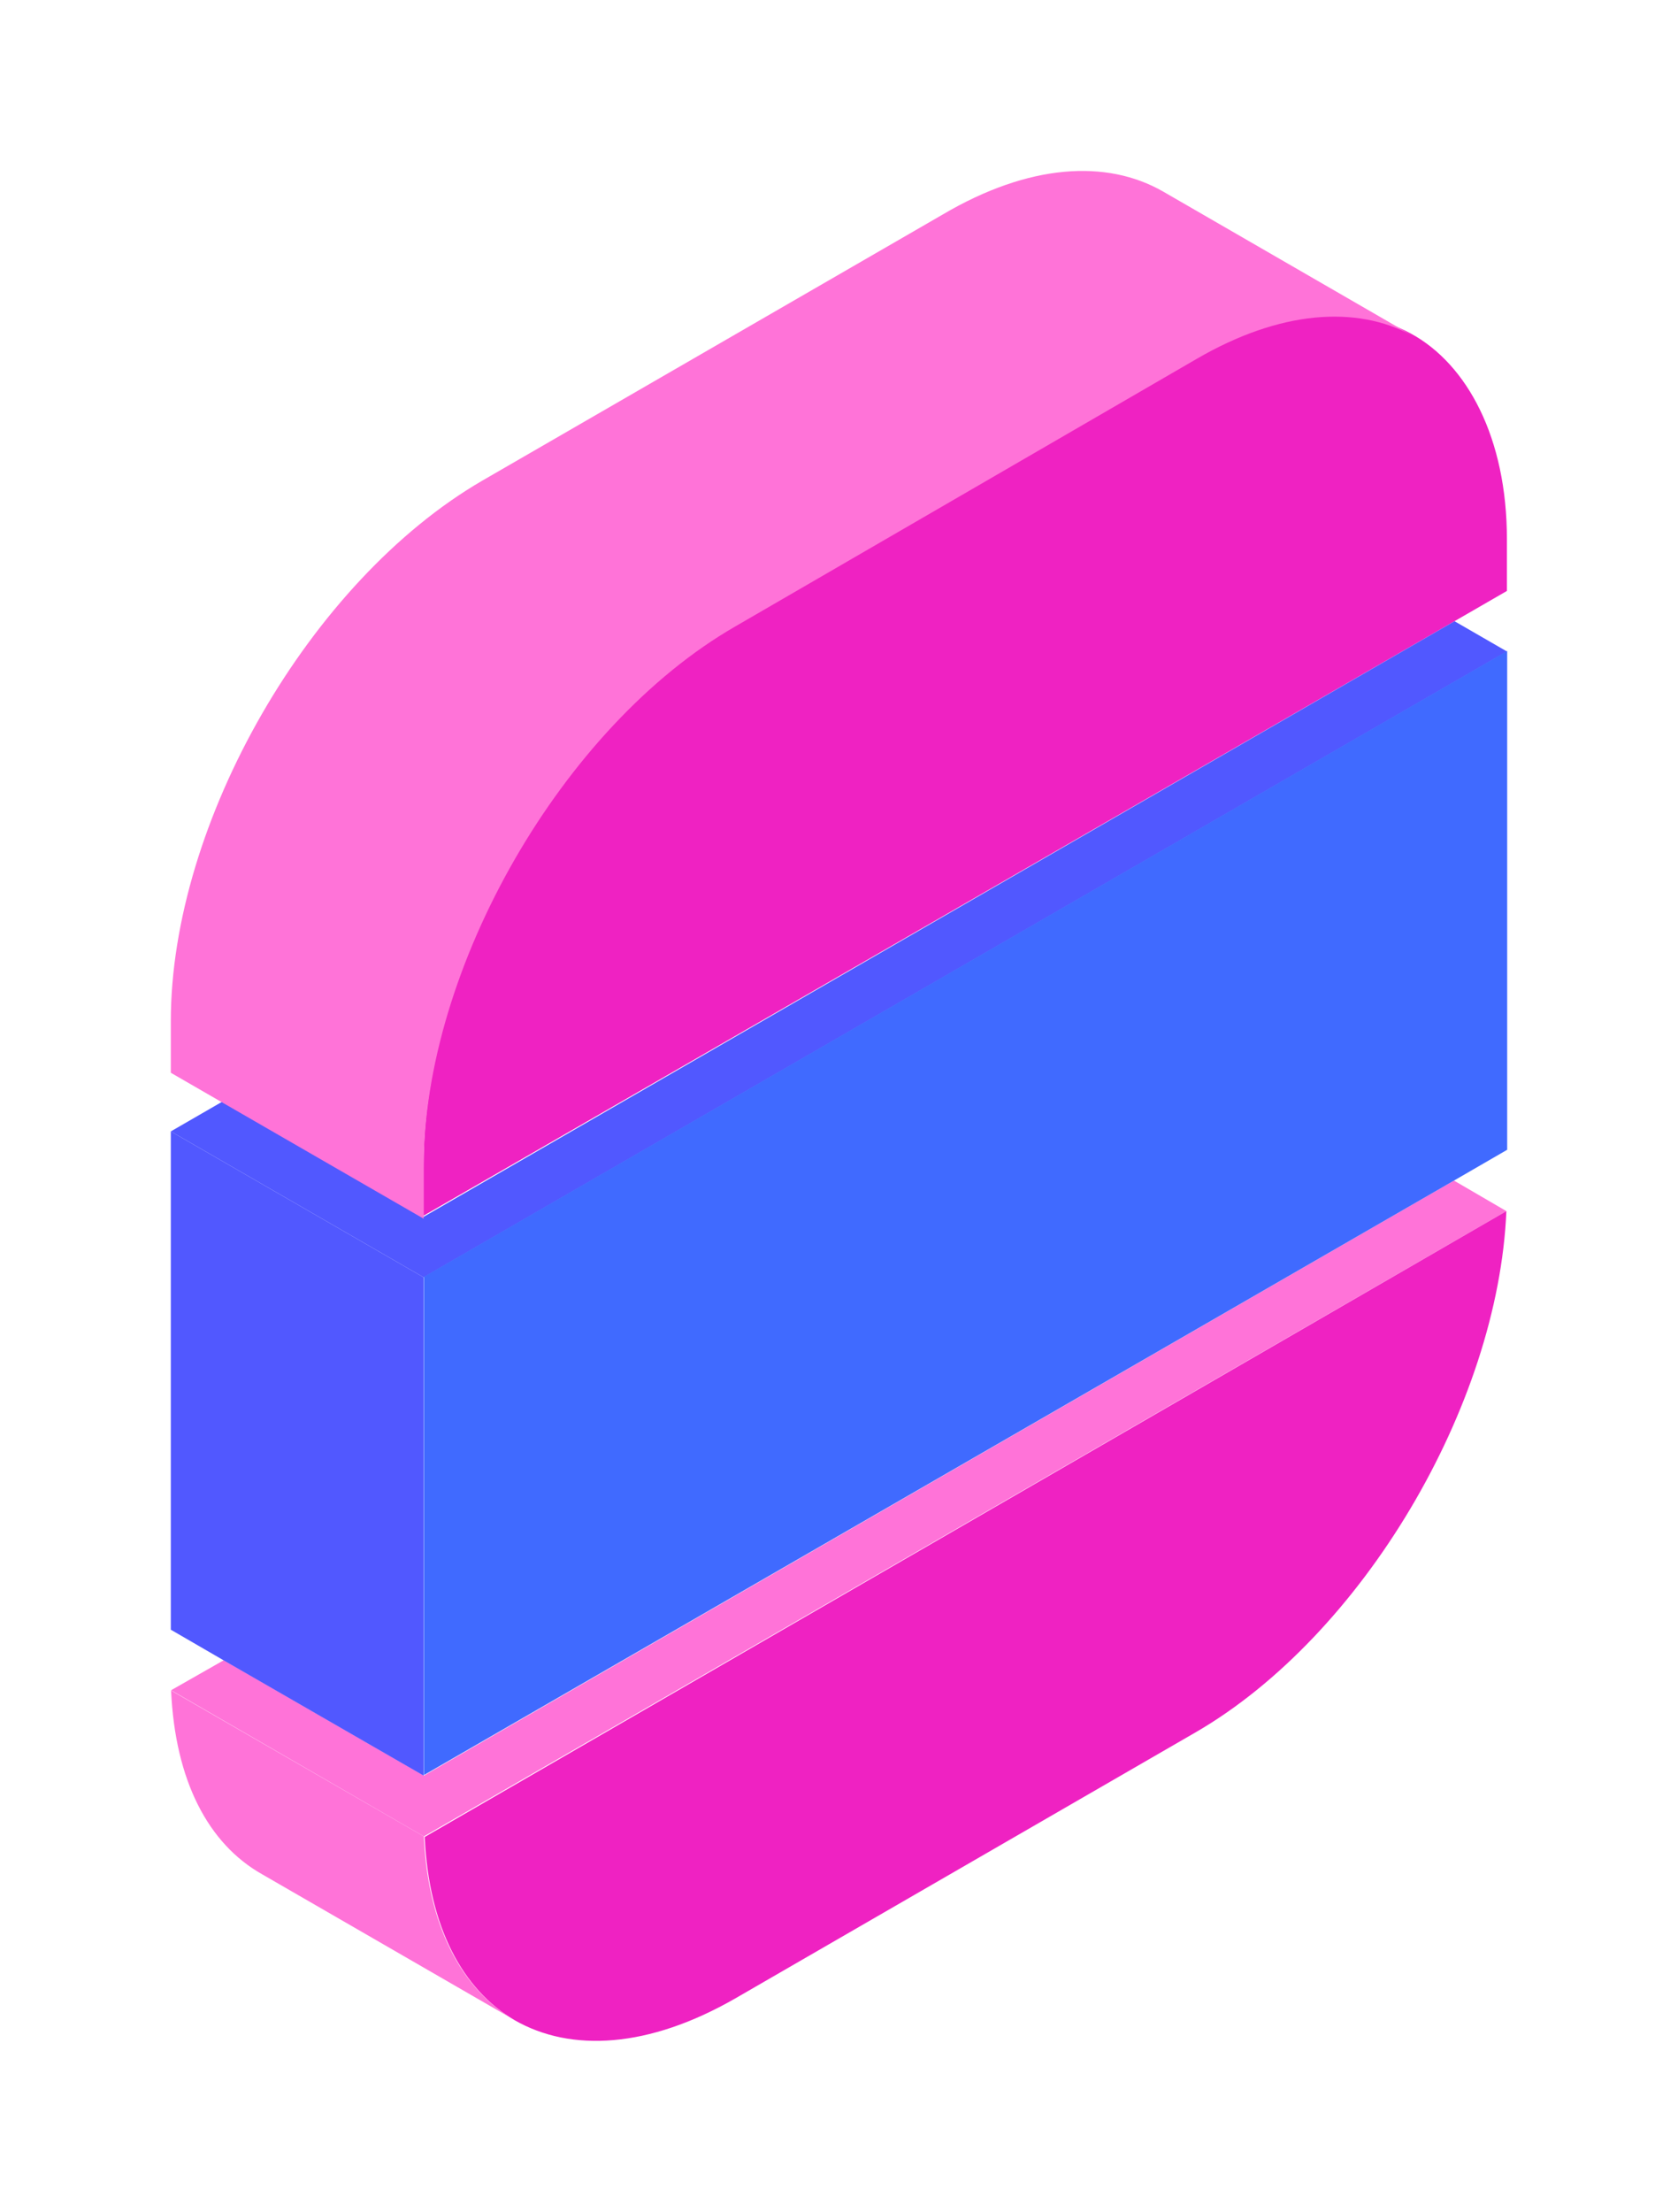
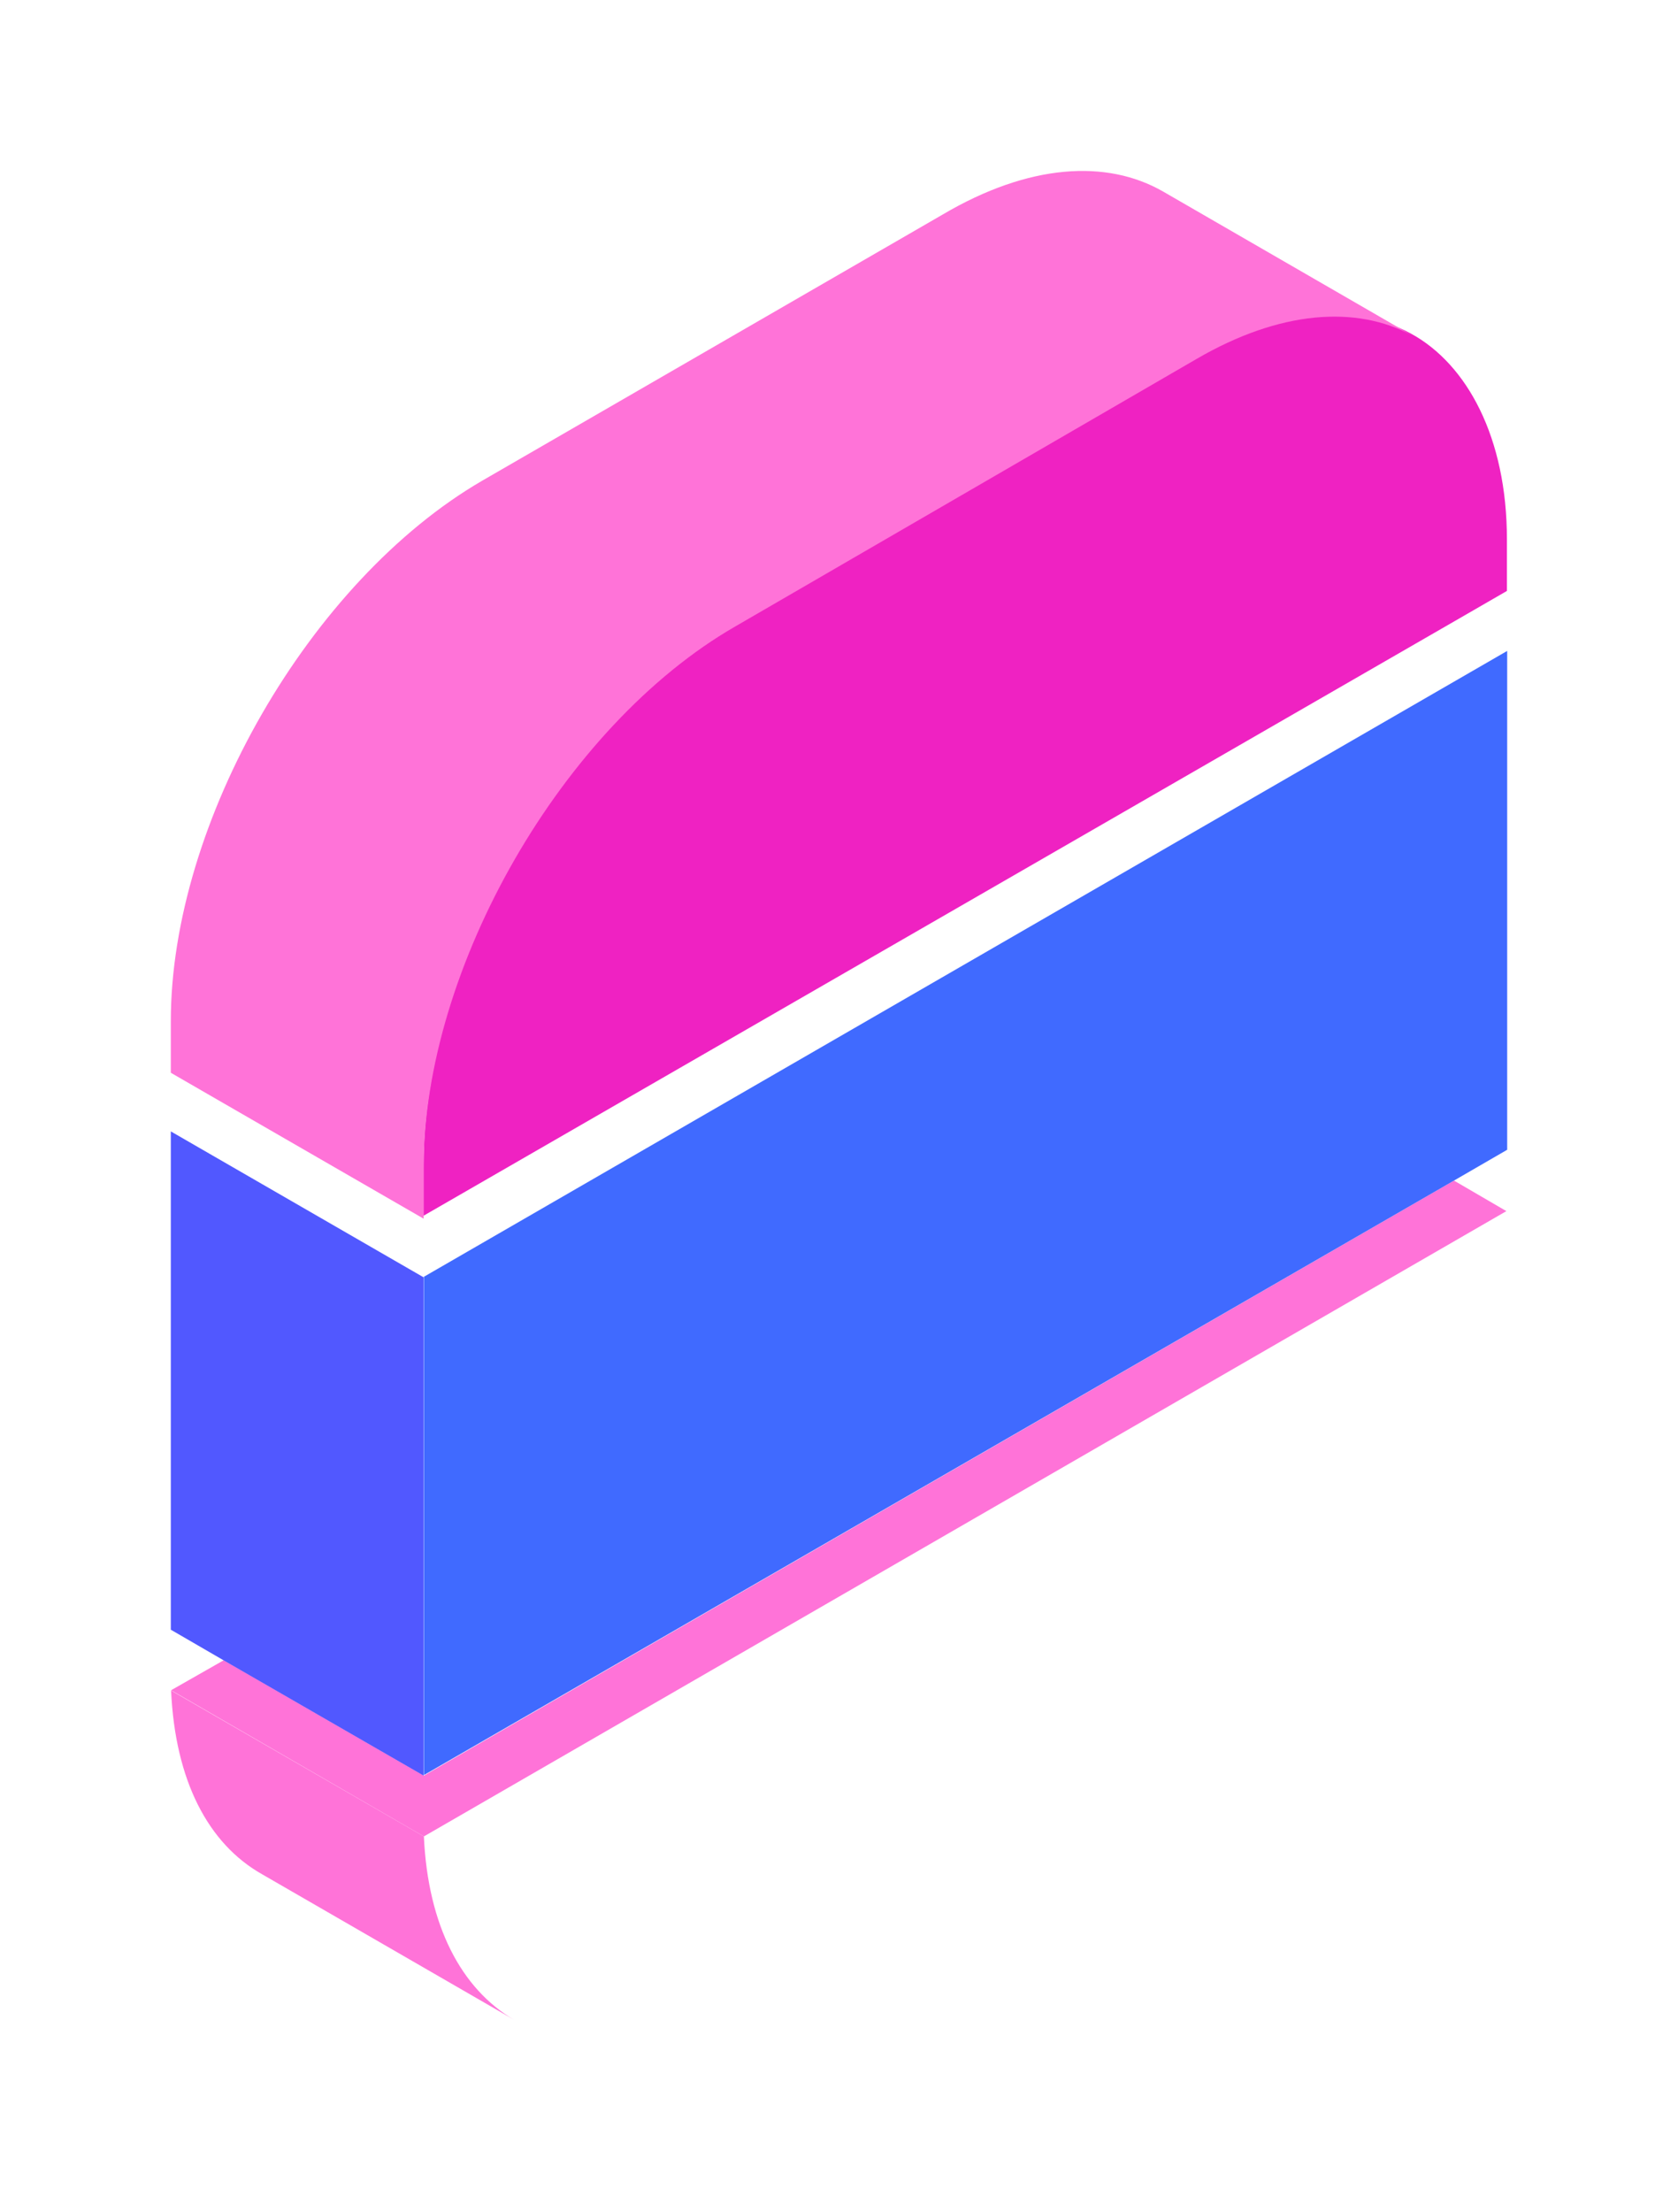
<svg xmlns="http://www.w3.org/2000/svg" width="167" height="220" viewBox="0 0 167 220" fill="none">
  <g filter="url(#filter0_f_9_7377)">
    <path d="M149.973 53.633V58.766L144.758 61.776L42.159 120.896V115.764C42.159 96.012 56.029 71.96 73.151 62.017L118.981 35.547C127.367 30.71 134.974 30.173 140.484 33.209C145.995 36.246 149.973 43.502 149.973 53.633Z" fill="#EF22C2" />
-     <path d="M149.973 64.785L42.159 127.024L17 112.512L22.215 109.502L42.159 121.004L144.758 61.776L149.973 64.785Z" fill="#5158FF" />
    <path d="M149.919 120.44L42.186 182.624L17.027 168.086L22.268 165.103L42.186 176.578L144.705 117.403L149.919 120.44Z" fill="#FF73D8" />
-     <path d="M149.919 120.44C149.113 139.815 135.566 162.684 118.981 172.278L73.151 198.748C64.577 203.666 56.836 204.122 51.218 200.898C46.003 197.834 42.67 191.573 42.267 182.678L149.919 120.44Z" fill="#EF22C2" />
    <path d="M115.755 19.047L140.565 33.371C134.974 30.334 127.367 30.872 119.062 35.709L73.151 62.313C56.029 72.175 42.159 96.227 42.159 116.059V121.192L22.215 109.69L17 106.681V101.548C17 81.769 30.87 57.745 47.992 47.802L93.822 21.332C102.396 16.279 110.138 15.823 115.755 19.047Z" fill="#FF73D8" />
    <path d="M42.186 182.624C42.589 191.519 45.922 197.78 51.137 200.844L26.085 186.386C20.709 183.35 17.43 177.061 17.027 168.112L42.186 182.624Z" fill="#FF73D8" />
    <path d="M144.705 117.403L42.186 176.524C42.186 175.126 42.186 178.324 42.186 126.97L150 64.732V112.512C150 113.13 150 113.721 150 114.339L144.705 117.403Z" fill="#406AFF" />
    <path d="M42.159 127.023C42.159 178.378 42.159 175.18 42.159 176.577L22.241 165.103L17 162.066C17 160.776 17 164.753 17 112.512L42.159 127.023Z" fill="#5158FF" />
  </g>
  <defs>
    <filter id="filter0_f_9_7377" x="0" y="0" width="167" height="219.955" filterUnits="userSpaceOnUse" color-interpolation-filters="sRGB">
      <feFlood flood-opacity="0" result="BackgroundImageFix" />
      <feBlend mode="normal" in="SourceGraphic" in2="BackgroundImageFix" result="shape" />
      <feGaussianBlur stdDeviation="8.5" result="effect1_foregroundBlur_9_7377" />
    </filter>
  </defs>
</svg>